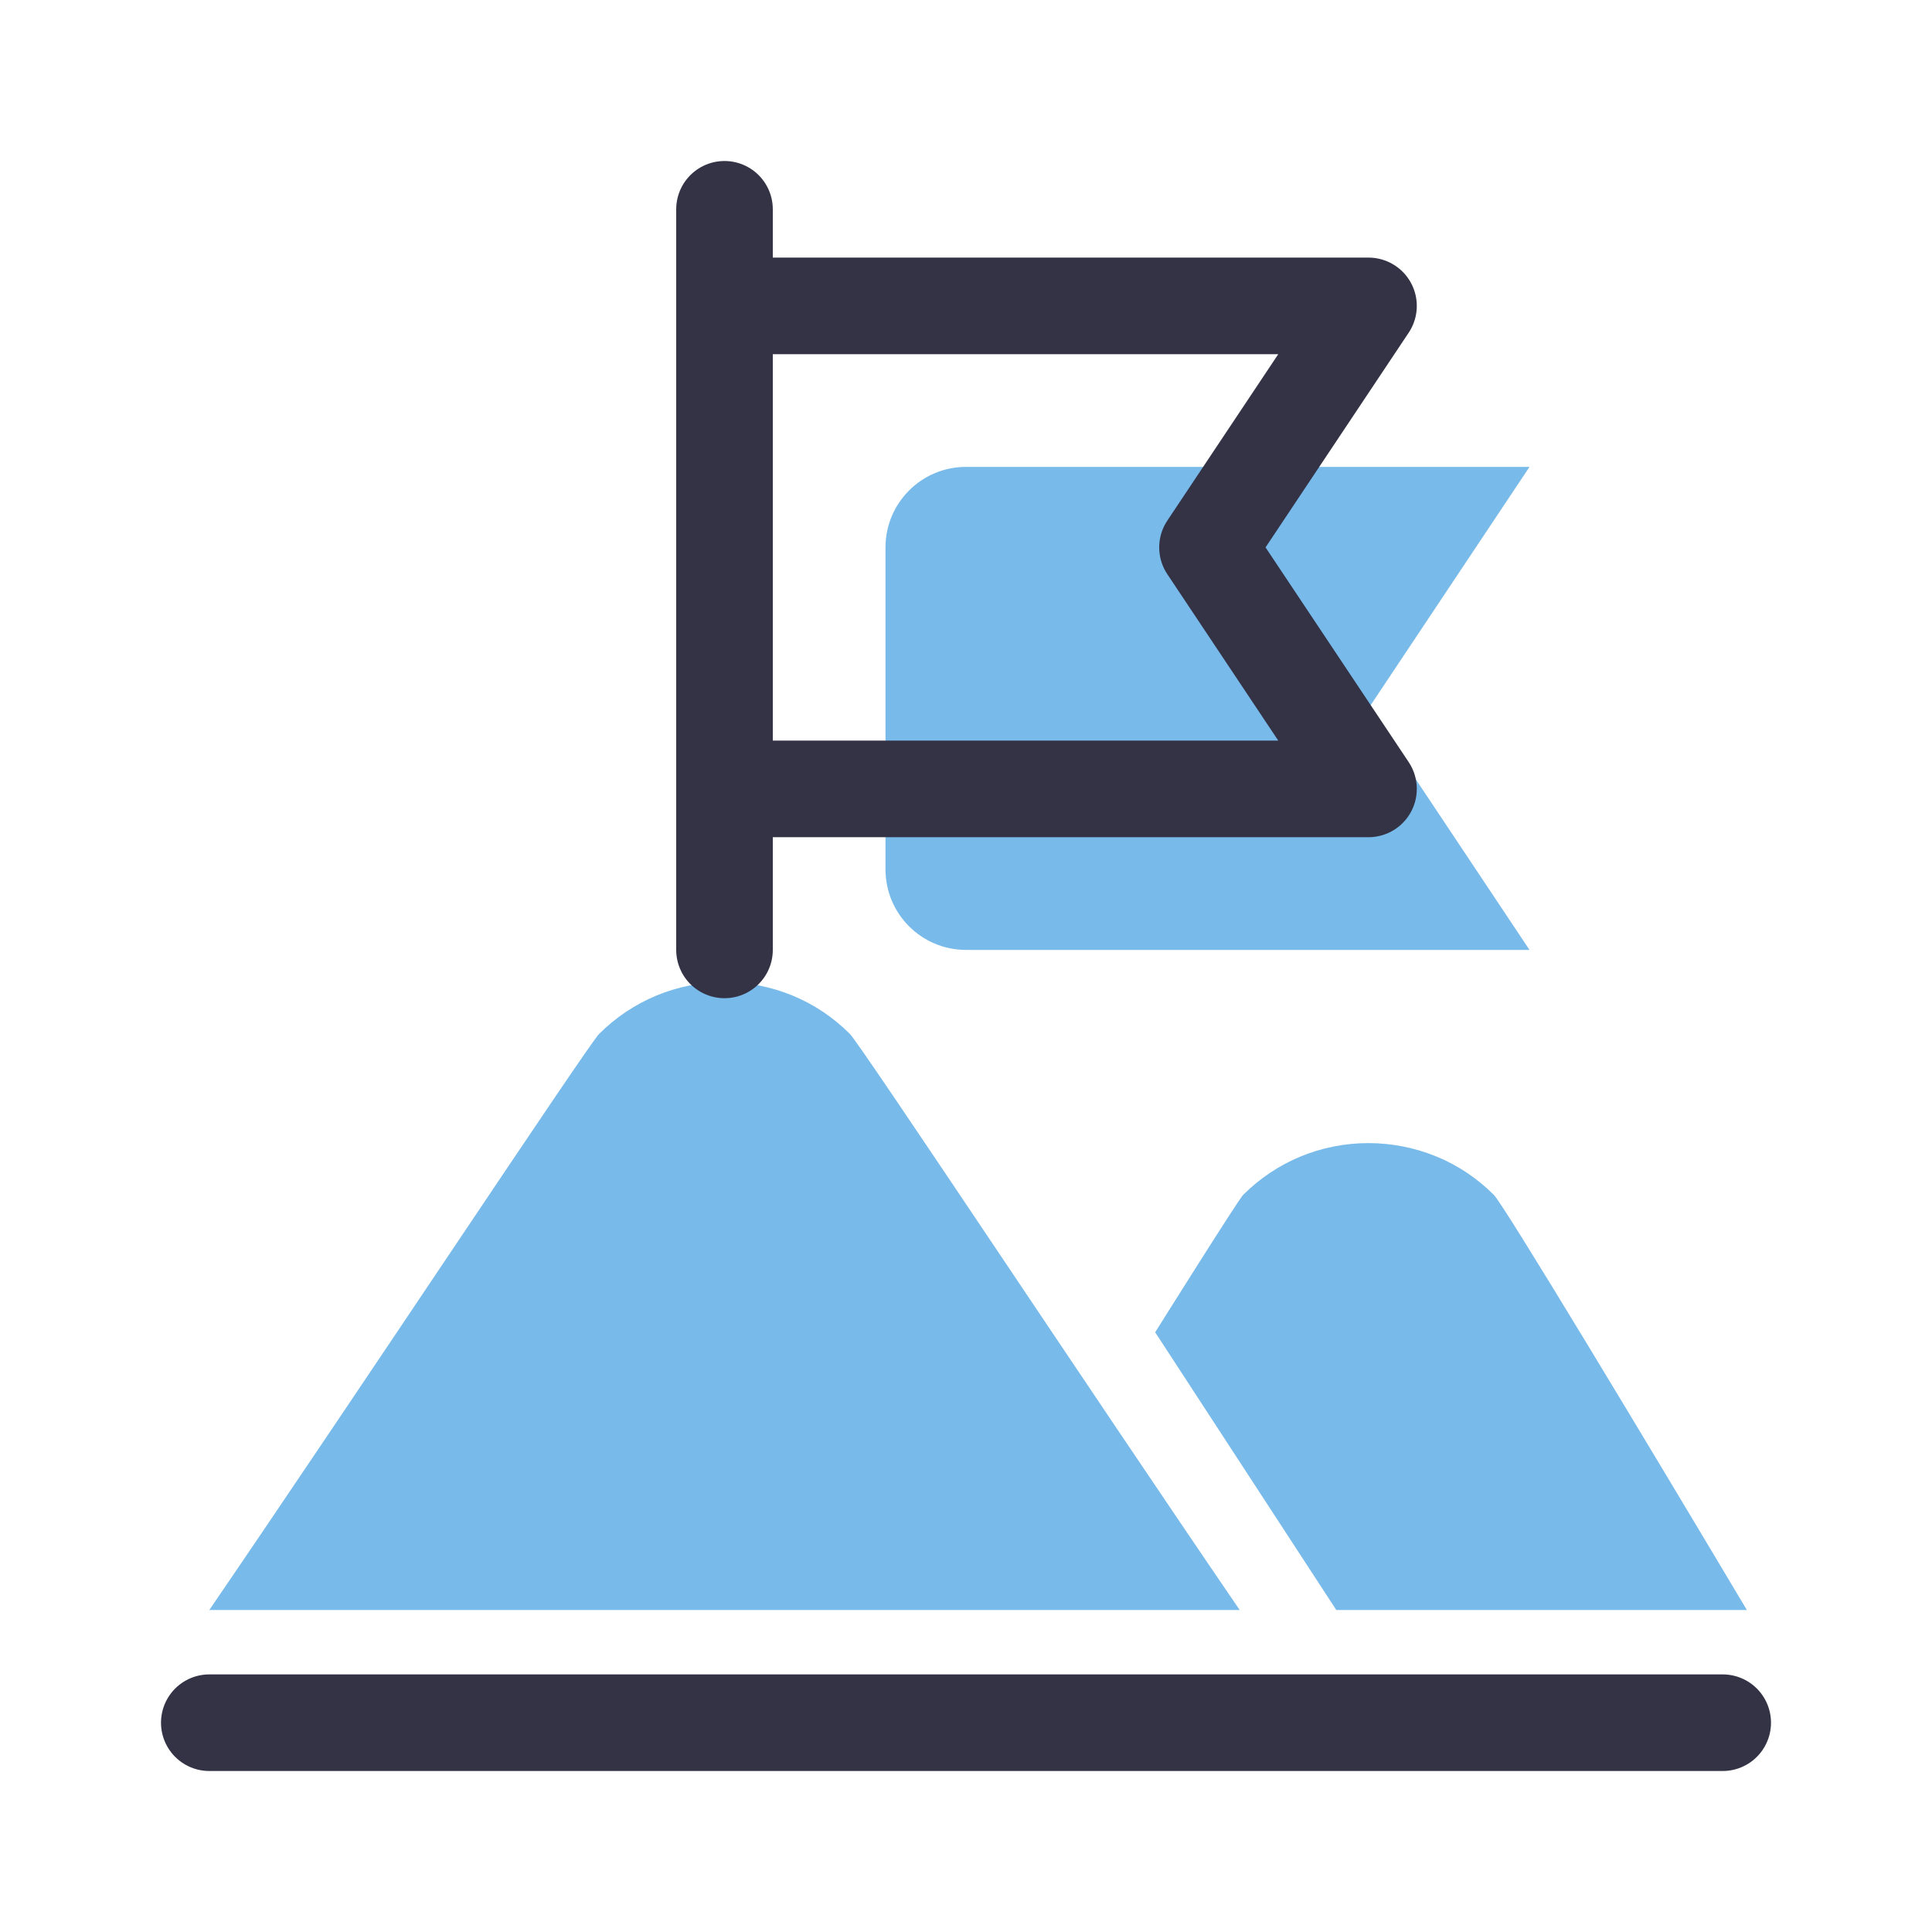
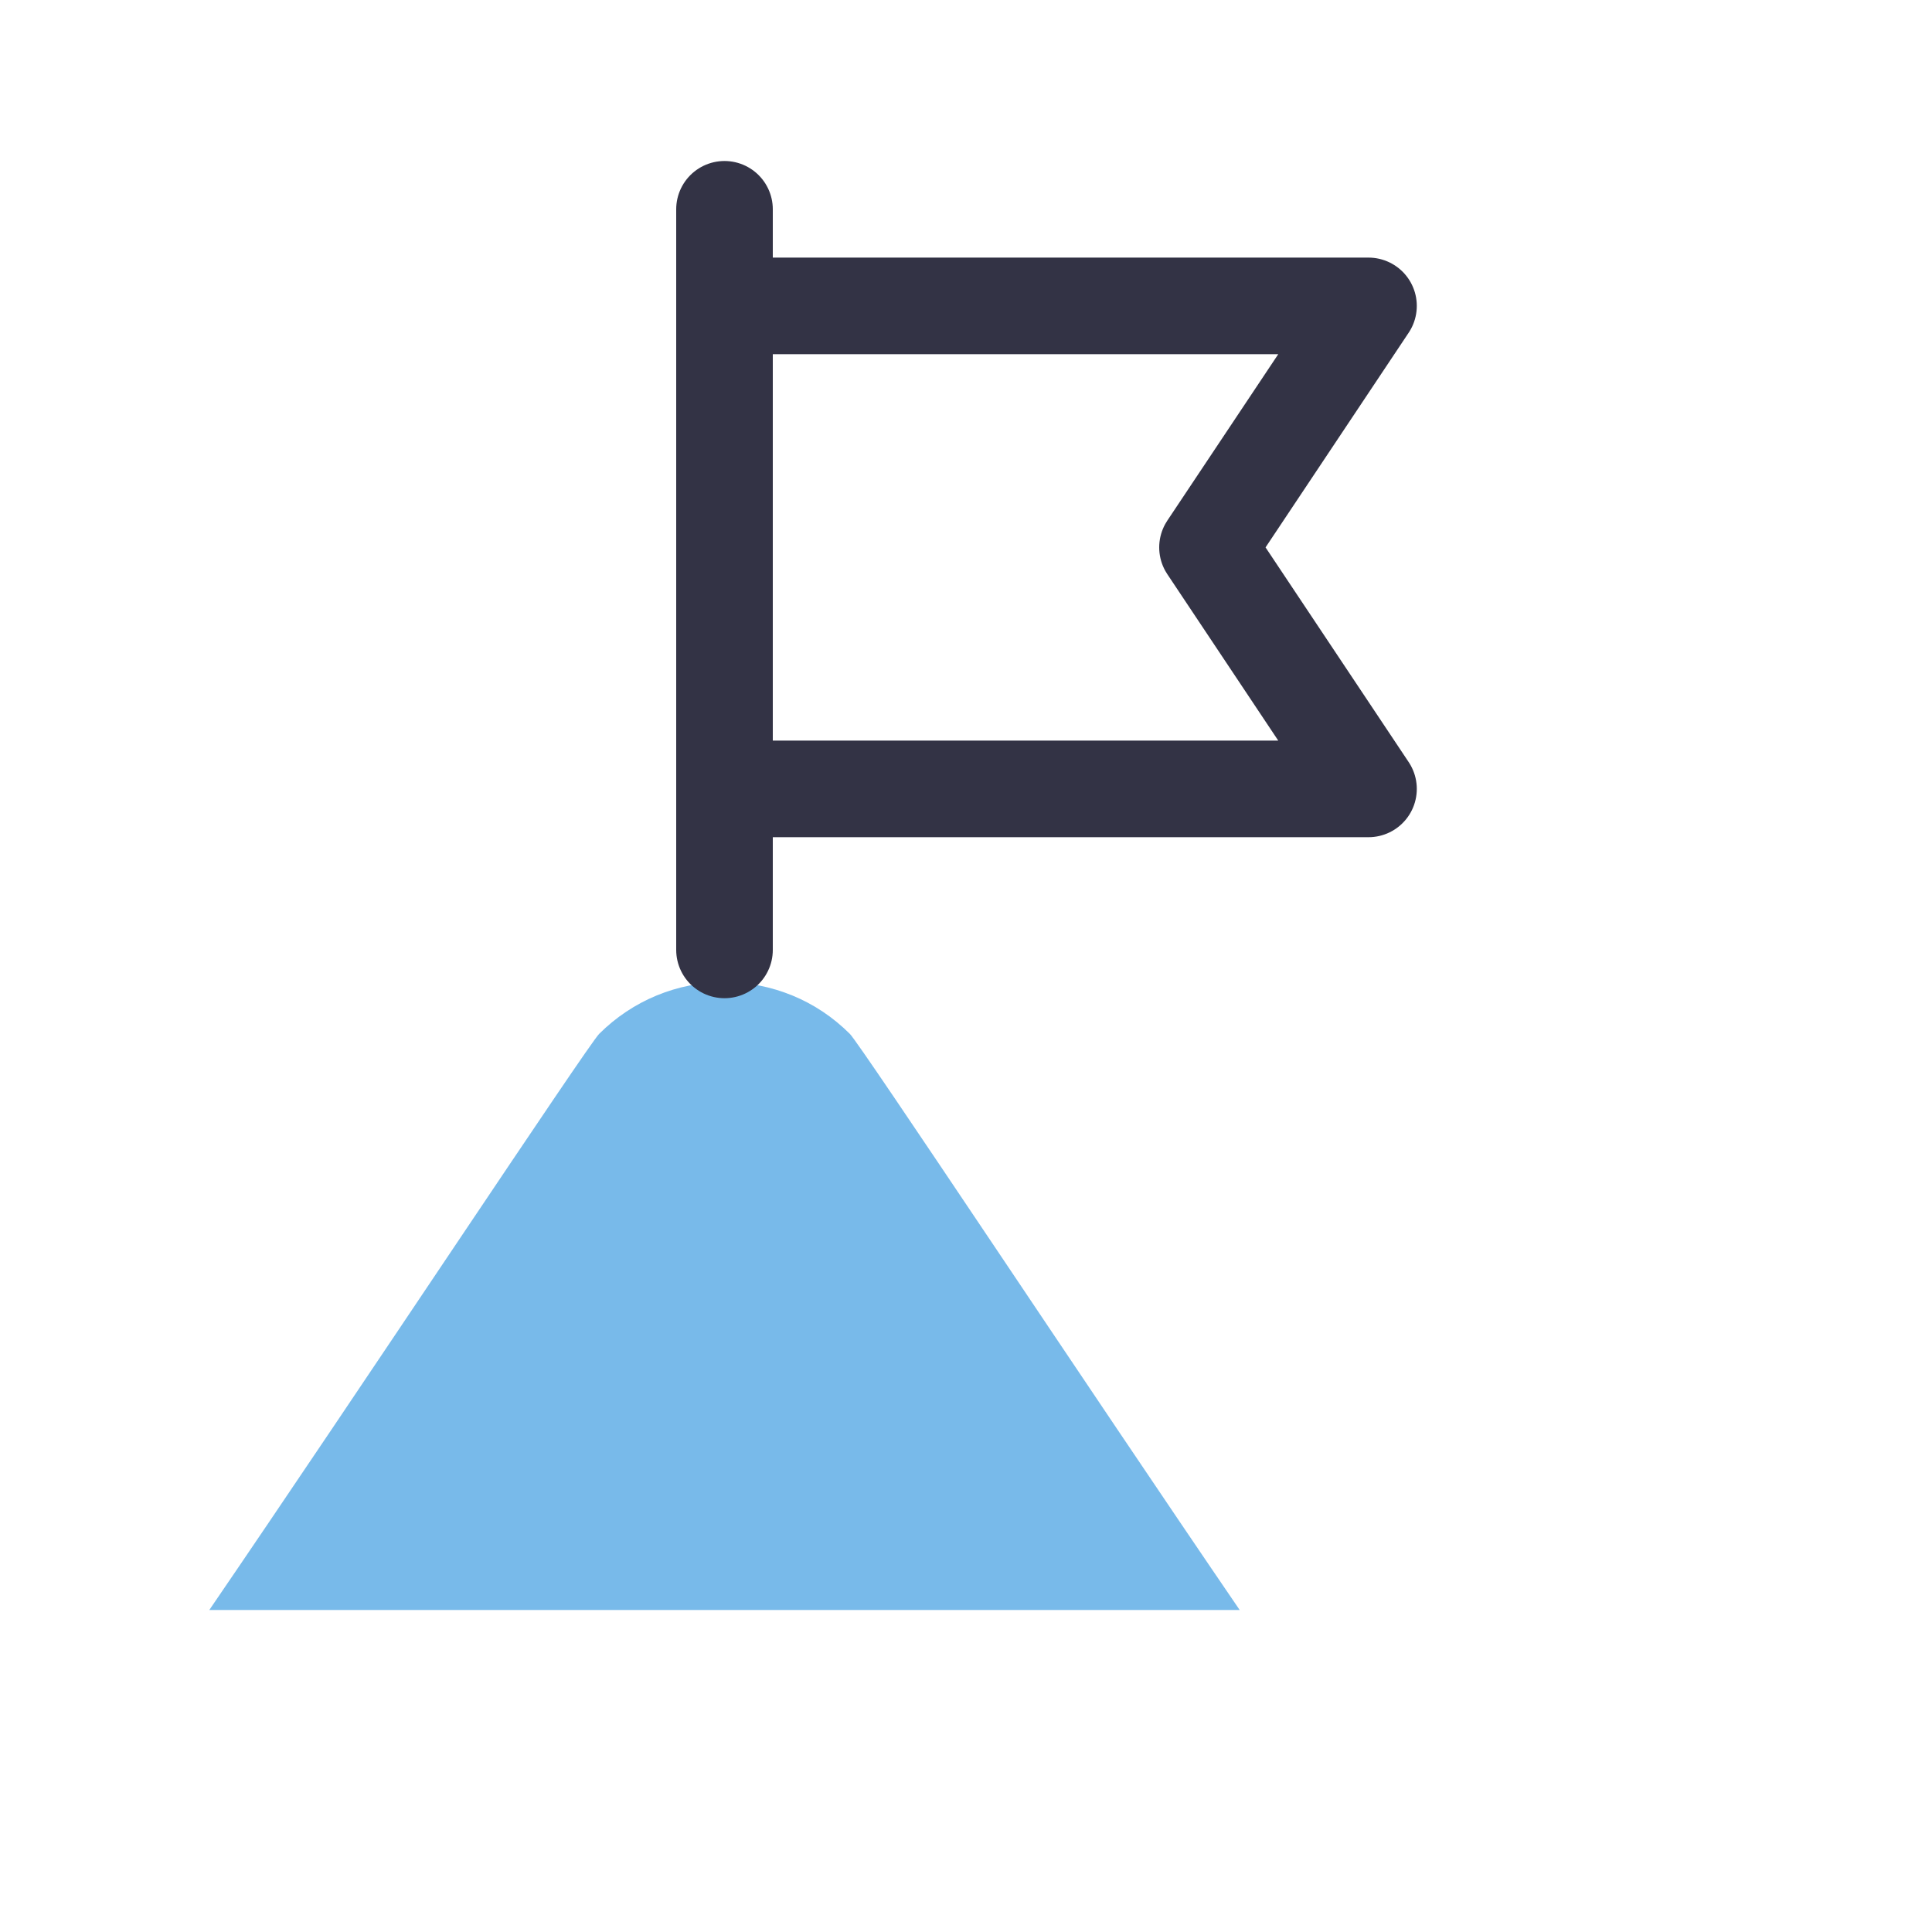
<svg xmlns="http://www.w3.org/2000/svg" version="1.1" id="레이어_1" x="0px" y="0px" width="120px" height="120px" viewBox="0 0 120 120" enable-background="new 0 0 120 120" xml:space="preserve">
-   <path fill="#78BAEA" d="M95,59L85,44l10-15H60c-2.762,0-5,2.239-5,5v20c0,2.761,2.238,5,5,5H95z" />
-   <path fill="#78BAEA" d="M108.5,100c-6.318-10.602-15.07-25.137-15.715-25.785c-1.045-1.041-2.24-1.836-3.568-2.383  C87.906,71.295,86.463,71,85,71c-1.471,0-2.898,0.287-4.217,0.832c-1.319,0.545-2.529,1.348-3.568,2.383  C76.9,74.531,71.75,82.75,71.75,82.75L83,100H108.5z" />
  <path fill="#78BAEA" d="M77,100c-9.299-13.607-23.52-35.086-24.215-35.785c-1.045-1.041-2.24-1.836-3.568-2.383  C47.906,61.295,46.463,61,45,61c-1.471,0-2.898,0.287-4.217,0.832c-1.319,0.545-2.529,1.348-3.568,2.383  C36.511,64.923,22.297,86.395,13,100H77z" />
-   <line fill="none" stroke="#333345" stroke-width="6" stroke-linecap="round" stroke-linejoin="round" stroke-miterlimit="10" x1="13" y1="107" x2="107" y2="107" />
  <polygon fill="none" stroke="#333345" stroke-width="6" stroke-linecap="round" stroke-linejoin="round" stroke-miterlimit="10" points="  85,19 45,19 45,49 85,49 75,34 " />
  <line fill="none" stroke="#333345" stroke-width="6" stroke-linecap="round" stroke-linejoin="round" stroke-miterlimit="10" x1="45" y1="13" x2="45" y2="59" />
  <rect fill="none" width="120" height="120" />
</svg>